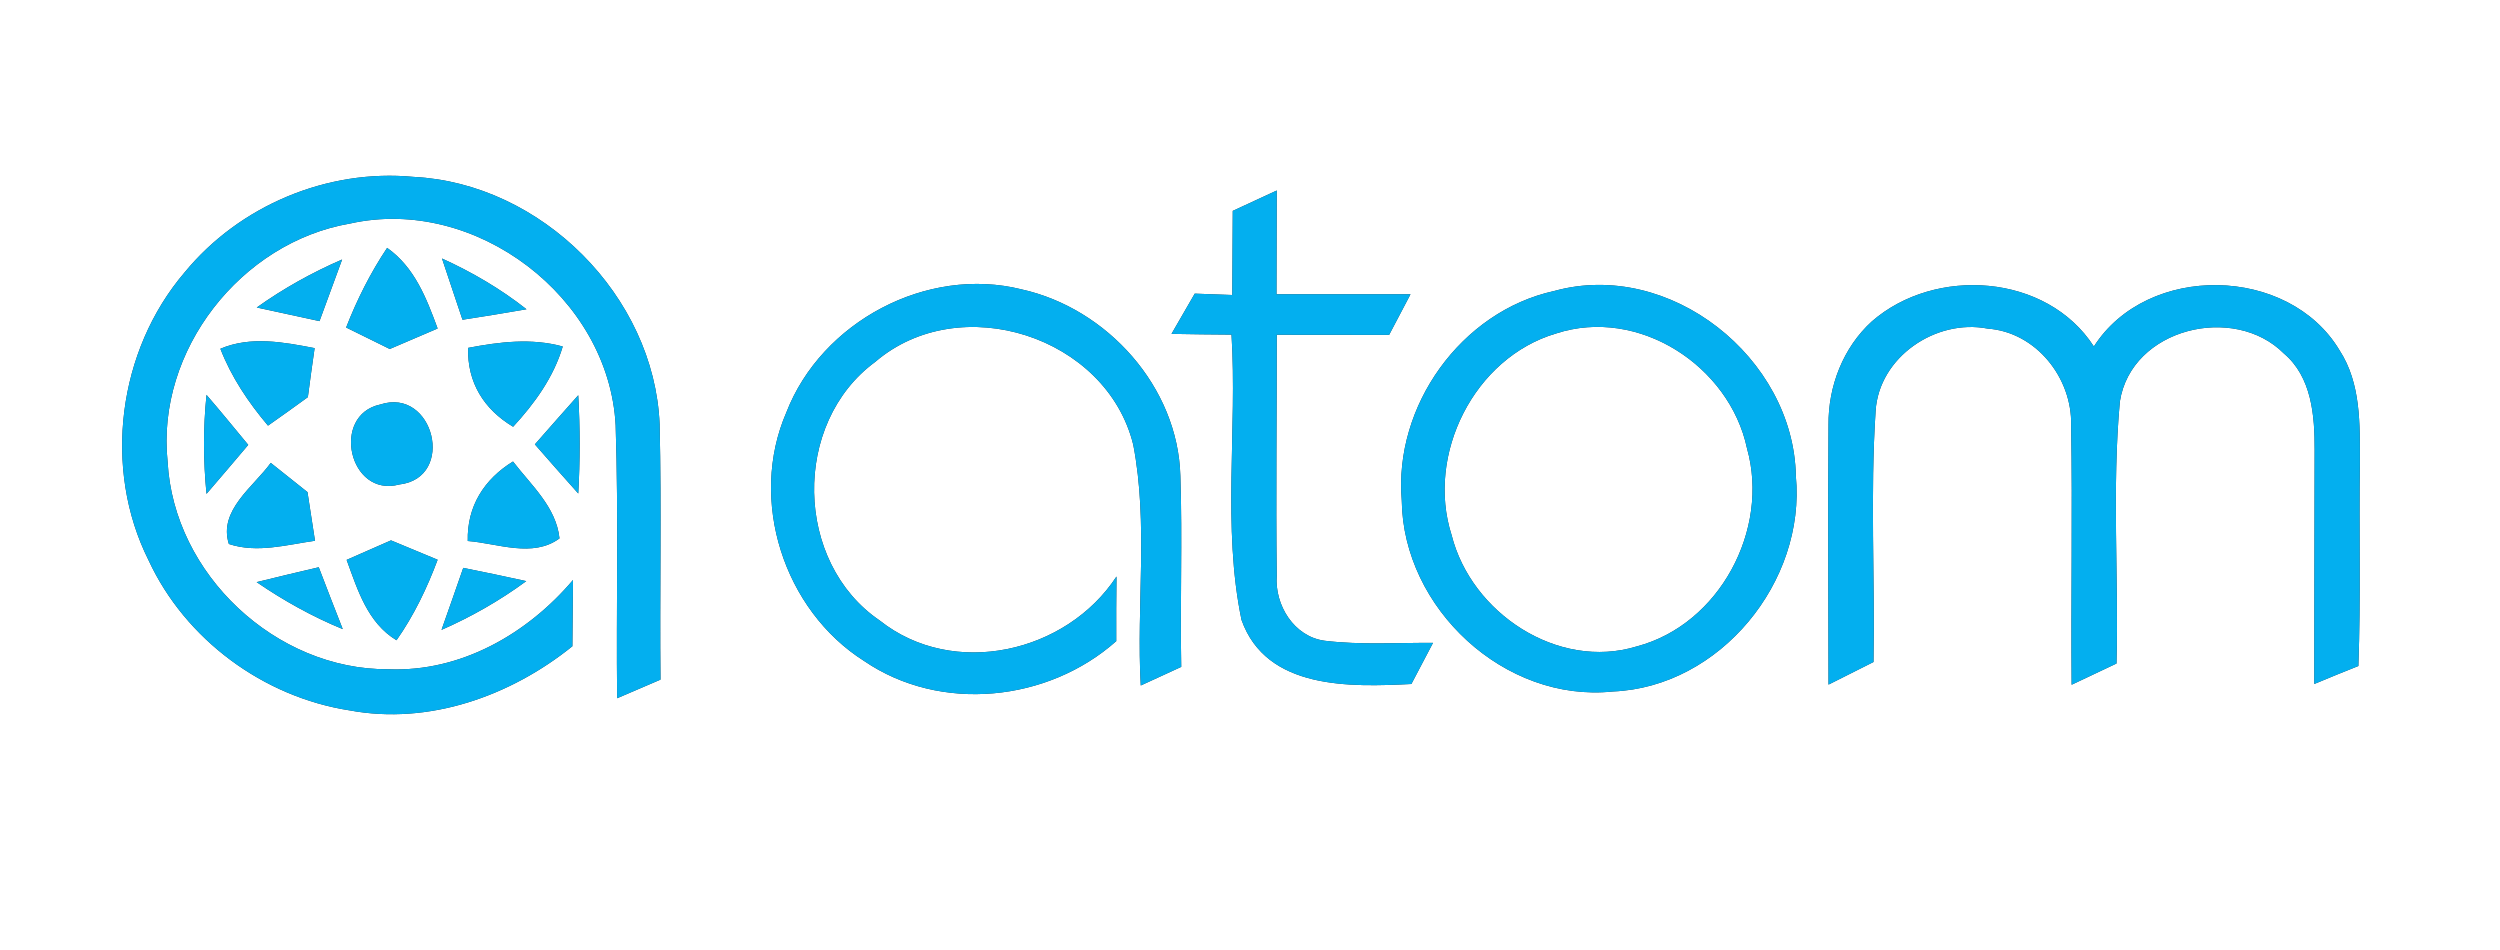
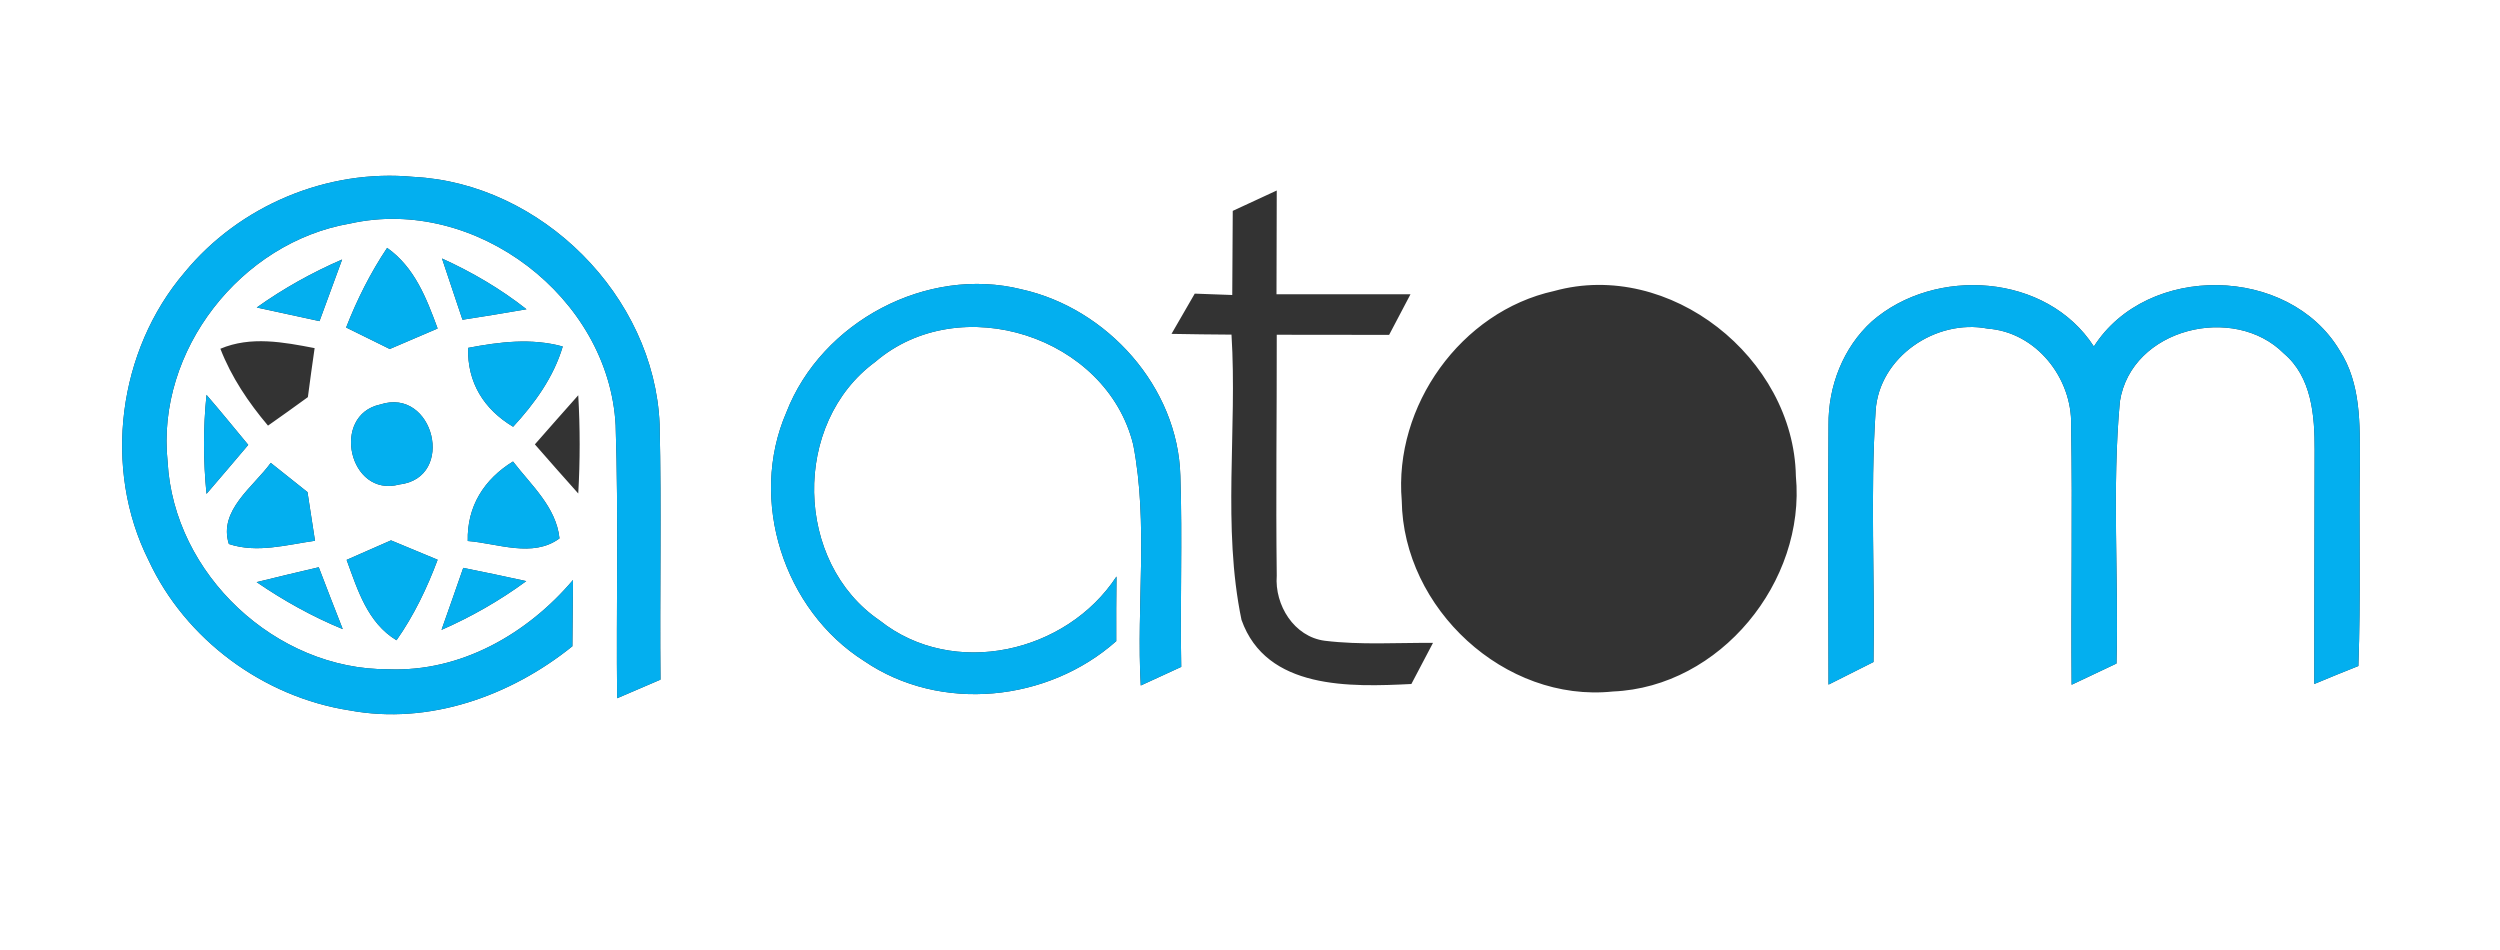
<svg xmlns="http://www.w3.org/2000/svg" width="200pt" height="76pt" viewBox="0 0 200 76" version="1.1">
  <rect x="0" y="0" width="200" height="76" fill="#333333" stroke="none" />
  <g id="#ffffffff">
    <path fill="#ffffff" opacity="1.00" d=" M 0.00 0.00 L 200.00 0.00 L 200.00 76.00 L 0.00 76.00 L 0.00 0.00 M 14.77 21.79 C 9.43 28.04 8.20 37.47 11.89 44.83 C 14.83 51.17 21.08 55.76 27.96 56.83 C 34.32 58.02 40.85 55.68 45.79 51.70 C 45.80 49.93 45.82 48.17 45.84 46.40 C 42.19 50.71 36.85 53.78 31.07 53.54 C 22.07 53.60 13.89 45.94 13.41 36.94 C 12.47 28.06 19.27 19.37 28.02 17.88 C 38.03 15.65 48.71 23.77 49.25 34.01 C 49.49 41.29 49.29 48.58 49.37 55.86 C 50.23 55.49 51.97 54.75 52.84 54.37 C 52.77 47.56 52.93 40.74 52.77 33.93 C 52.34 23.68 43.32 14.66 33.08 14.15 C 26.19 13.49 19.15 16.45 14.77 21.79 M 98.62 16.87 C 98.60 19.11 98.60 21.36 98.58 23.60 C 97.83 23.57 96.33 23.52 95.58 23.49 C 94.96 24.56 94.34 25.63 93.72 26.71 C 95.32 26.74 96.92 26.76 98.52 26.77 C 98.99 34.36 97.77 42.13 99.32 49.59 C 101.31 55.20 108.05 54.96 112.91 54.72 C 113.48 53.62 114.06 52.53 114.64 51.43 C 111.75 51.41 108.85 51.61 105.98 51.26 C 103.52 50.94 101.96 48.40 102.14 46.05 C 102.06 39.63 102.15 33.20 102.14 26.78 C 105.13 26.78 108.13 26.78 111.13 26.79 C 111.56 25.98 112.41 24.35 112.84 23.54 C 109.27 23.54 105.69 23.55 102.12 23.54 C 102.12 20.77 102.13 18.00 102.14 15.24 C 100.96 15.78 99.79 16.32 98.62 16.87 M 20.54 24.60 C 22.21 24.97 23.88 25.33 25.56 25.69 C 26.16 24.04 26.77 22.40 27.37 20.76 C 24.97 21.80 22.67 23.08 20.54 24.60 M 27.69 26.20 C 28.85 26.77 30.02 27.35 31.18 27.92 C 32.46 27.37 33.74 26.83 35.01 26.28 C 34.12 23.87 33.17 21.38 30.97 19.83 C 29.64 21.82 28.56 23.97 27.69 26.20 M 35.36 20.68 C 35.90 22.32 36.46 23.95 37.00 25.58 C 38.71 25.32 40.42 25.03 42.12 24.74 C 40.05 23.11 37.76 21.77 35.36 20.68 M 62.91 32.99 C 59.86 40.01 62.70 48.81 69.13 52.88 C 75.24 57.05 83.84 56.14 89.30 51.29 C 89.29 49.57 89.30 47.84 89.32 46.12 C 85.32 52.24 76.27 54.31 70.39 49.65 C 63.54 45.00 63.34 33.85 70.02 28.95 C 76.79 23.14 88.53 26.90 90.66 35.58 C 91.88 41.90 90.90 48.43 91.26 54.84 C 92.34 54.34 93.42 53.85 94.50 53.35 C 94.40 48.26 94.60 43.17 94.43 38.08 C 94.24 30.96 88.58 24.67 81.73 23.15 C 74.16 21.25 65.72 25.74 62.91 32.99 M 124.33 23.28 C 116.87 24.92 111.49 32.49 112.14 40.05 C 112.25 48.67 120.37 56.23 129.03 55.32 C 137.62 54.96 144.47 46.53 143.67 38.09 C 143.50 28.63 133.58 20.72 124.33 23.28 M 149.75 25.71 C 147.45 27.80 146.25 30.91 146.28 33.99 C 146.23 40.92 146.28 47.84 146.28 54.77 C 147.48 54.17 148.68 53.56 149.88 52.96 C 150.00 46.27 149.61 39.55 150.05 32.87 C 150.32 28.56 154.88 25.48 159.02 26.29 C 162.89 26.57 165.78 30.24 165.69 34.02 C 165.81 40.94 165.67 47.86 165.73 54.78 C 166.92 54.21 168.12 53.65 169.32 53.08 C 169.50 46.10 168.95 39.08 169.59 32.12 C 170.50 26.26 178.72 24.27 182.71 28.28 C 184.94 30.16 185.18 33.26 185.17 35.98 C 185.15 42.23 185.15 48.47 185.14 54.72 C 186.31 54.23 187.48 53.75 188.67 53.28 C 188.87 47.85 188.71 42.42 188.79 37.00 C 188.79 33.95 188.89 30.68 187.16 28.02 C 183.10 21.23 171.79 21.02 167.51 27.72 C 163.74 21.88 154.81 21.30 149.75 25.71 M 17.63 27.90 C 18.51 30.17 19.87 32.19 21.44 34.05 C 22.51 33.30 23.57 32.54 24.63 31.77 C 24.80 30.46 24.98 29.16 25.17 27.85 C 22.68 27.37 20.06 26.87 17.63 27.90 M 37.45 27.83 C 37.37 30.60 38.72 32.75 41.05 34.14 C 42.77 32.27 44.28 30.19 45.02 27.72 C 42.52 27.03 39.95 27.35 37.45 27.83 M 27.33 29.21 C 27.69 29.83 27.69 29.83 27.33 29.21 M 16.52 31.59 C 16.25 34.22 16.26 36.88 16.52 39.51 C 17.64 38.21 18.75 36.90 19.86 35.59 C 18.75 34.25 17.65 32.90 16.52 31.59 M 30.42 32.36 C 26.45 33.21 27.92 39.84 31.94 38.76 C 36.50 38.23 34.71 30.95 30.42 32.36 M 42.79 35.55 C 43.94 36.86 45.09 38.18 46.26 39.48 C 46.41 36.86 46.41 34.24 46.26 31.62 C 45.09 32.92 43.95 34.24 42.79 35.55 M 38.27 35.29 C 38.79 35.77 38.79 35.77 38.27 35.29 M 18.31 43.52 C 20.57 44.27 22.93 43.58 25.20 43.26 C 25.00 41.96 24.80 40.67 24.60 39.37 C 23.62 38.59 22.64 37.81 21.66 37.03 C 20.28 38.94 17.45 40.84 18.31 43.52 M 37.42 43.28 C 39.82 43.47 42.62 44.65 44.76 43.07 C 44.49 40.56 42.49 38.81 41.04 36.92 C 38.73 38.34 37.35 40.51 37.42 43.28 M 27.73 44.79 C 28.61 47.19 29.40 49.82 31.72 51.22 C 33.11 49.24 34.16 47.05 35.01 44.78 C 33.77 44.26 32.52 43.74 31.28 43.23 C 30.10 43.75 28.91 44.27 27.73 44.79 M 20.53 46.57 C 22.69 48.05 24.99 49.33 27.42 50.33 C 26.77 48.68 26.13 47.03 25.50 45.38 C 23.84 45.77 22.18 46.16 20.53 46.57 M 37.06 45.43 C 36.49 47.09 35.90 48.74 35.32 50.39 C 37.71 49.34 39.99 48.04 42.10 46.49 C 40.43 46.12 38.75 45.77 37.06 45.43 Z" />
-     <path fill="#ffffff" opacity="1.00" d=" M 124.48 26.68 C 131.06 24.52 138.36 29.26 139.76 35.87 C 141.59 42.36 137.56 49.96 130.95 51.71 C 124.63 53.65 117.70 49.04 116.13 42.81 C 114.06 36.37 117.93 28.61 124.48 26.68 Z" />
  </g>
  <g id="#03afefff">
    <path fill="#03afef" opacity="1.00" d=" M 14.77 21.79 C 19.15 16.45 26.19 13.49 33.08 14.15 C 43.32 14.66 52.34 23.68 52.77 33.93 C 52.93 40.74 52.77 47.56 52.84 54.37 C 51.97 54.75 50.23 55.49 49.37 55.86 C 49.29 48.58 49.49 41.29 49.25 34.01 C 48.71 23.77 38.03 15.65 28.02 17.88 C 19.27 19.37 12.47 28.06 13.41 36.94 C 13.89 45.94 22.07 53.60 31.07 53.54 C 36.85 53.78 42.19 50.71 45.84 46.40 C 45.82 48.17 45.80 49.93 45.79 51.70 C 40.85 55.68 34.32 58.02 27.96 56.83 C 21.08 55.76 14.83 51.17 11.89 44.83 C 8.20 37.47 9.43 28.04 14.77 21.79 Z" />
-     <path fill="#03afef" opacity="1.00" d=" M 98.62 16.87 C 99.79 16.32 100.96 15.78 102.14 15.24 C 102.13 18.00 102.12 20.77 102.12 23.54 C 105.69 23.55 109.27 23.54 112.84 23.54 C 112.41 24.35 111.56 25.98 111.13 26.79 C 108.13 26.78 105.13 26.78 102.14 26.78 C 102.15 33.20 102.06 39.63 102.14 46.05 C 101.96 48.40 103.52 50.94 105.98 51.26 C 108.85 51.61 111.75 51.41 114.64 51.43 C 114.06 52.53 113.48 53.62 112.91 54.72 C 108.05 54.96 101.31 55.20 99.32 49.59 C 97.77 42.13 98.99 34.36 98.52 26.77 C 96.92 26.76 95.32 26.74 93.72 26.71 C 94.34 25.63 94.96 24.56 95.58 23.49 C 96.33 23.52 97.83 23.57 98.58 23.60 C 98.60 21.36 98.60 19.11 98.62 16.87 Z" />
    <path fill="#03afef" opacity="1.00" d=" M 20.54 24.60 C 22.67 23.08 24.97 21.80 27.37 20.76 C 26.77 22.40 26.16 24.04 25.56 25.69 C 23.88 25.33 22.21 24.97 20.54 24.60 Z" />
    <path fill="#03afef" opacity="1.00" d=" M 27.69 26.20 C 28.56 23.97 29.64 21.82 30.97 19.83 C 33.17 21.38 34.12 23.87 35.01 26.28 C 33.74 26.83 32.46 27.37 31.18 27.92 C 30.02 27.35 28.85 26.77 27.69 26.20 Z" />
    <path fill="#03afef" opacity="1.00" d=" M 35.36 20.68 C 37.76 21.77 40.05 23.11 42.12 24.74 C 40.42 25.03 38.71 25.32 37.00 25.58 C 36.46 23.95 35.90 22.32 35.36 20.68 Z" />
    <path fill="#03afef" opacity="1.00" d=" M 62.91 32.99 C 65.72 25.74 74.16 21.25 81.73 23.15 C 88.58 24.67 94.24 30.96 94.43 38.08 C 94.60 43.17 94.40 48.26 94.50 53.35 C 93.42 53.85 92.34 54.34 91.26 54.84 C 90.90 48.43 91.88 41.90 90.66 35.58 C 88.53 26.90 76.79 23.14 70.02 28.95 C 63.34 33.85 63.54 45.00 70.39 49.65 C 76.27 54.31 85.32 52.24 89.32 46.12 C 89.30 47.84 89.29 49.57 89.30 51.29 C 83.84 56.14 75.24 57.05 69.13 52.88 C 62.70 48.81 59.86 40.01 62.91 32.99 Z" />
-     <path fill="#03afef" opacity="1.00" d=" M 124.33 23.28 C 133.58 20.72 143.50 28.63 143.67 38.09 C 144.47 46.53 137.62 54.96 129.03 55.32 C 120.37 56.23 112.25 48.67 112.14 40.05 C 111.49 32.49 116.87 24.92 124.33 23.28 M 124.48 26.68 C 117.93 28.61 114.06 36.37 116.13 42.81 C 117.70 49.04 124.63 53.65 130.95 51.71 C 137.56 49.96 141.59 42.36 139.76 35.87 C 138.36 29.26 131.06 24.52 124.48 26.68 Z" />
    <path fill="#03afef" opacity="1.00" d=" M 149.75 25.71 C 154.81 21.30 163.74 21.88 167.51 27.72 C 171.79 21.02 183.10 21.23 187.16 28.02 C 188.89 30.68 188.79 33.95 188.79 37.00 C 188.71 42.42 188.87 47.85 188.67 53.28 C 187.48 53.75 186.31 54.23 185.14 54.72 C 185.15 48.47 185.15 42.23 185.17 35.98 C 185.18 33.26 184.94 30.16 182.71 28.28 C 178.72 24.27 170.50 26.26 169.59 32.12 C 168.95 39.08 169.50 46.10 169.32 53.08 C 168.12 53.65 166.92 54.21 165.73 54.78 C 165.67 47.86 165.81 40.94 165.69 34.02 C 165.78 30.24 162.89 26.57 159.02 26.29 C 154.88 25.48 150.32 28.56 150.05 32.87 C 149.61 39.55 150.00 46.27 149.88 52.96 C 148.68 53.56 147.48 54.17 146.28 54.77 C 146.28 47.84 146.23 40.92 146.28 33.99 C 146.25 30.91 147.45 27.80 149.75 25.71 Z" />
-     <path fill="#03afef" opacity="1.00" d=" M 17.63 27.90 C 20.06 26.87 22.68 27.37 25.17 27.85 C 24.98 29.16 24.80 30.46 24.63 31.77 C 23.57 32.54 22.51 33.30 21.44 34.05 C 19.87 32.19 18.51 30.17 17.63 27.90 Z" />
    <path fill="#03afef" opacity="1.00" d=" M 37.45 27.83 C 39.95 27.35 42.52 27.03 45.02 27.72 C 44.28 30.19 42.77 32.27 41.05 34.14 C 38.72 32.75 37.37 30.60 37.45 27.83 Z" />
    <path fill="#03afef" opacity="1.00" d=" M 27.33 29.21 C 27.69 29.83 27.69 29.83 27.33 29.21 Z" />
    <path fill="#03afef" opacity="1.00" d=" M 16.52 31.59 C 17.65 32.90 18.75 34.25 19.86 35.59 C 18.75 36.90 17.64 38.21 16.52 39.51 C 16.26 36.88 16.25 34.22 16.52 31.59 Z" />
    <path fill="#03afef" opacity="1.00" d=" M 30.42 32.36 C 34.71 30.95 36.50 38.23 31.94 38.76 C 27.92 39.84 26.45 33.21 30.42 32.36 Z" />
-     <path fill="#03afef" opacity="1.00" d=" M 42.79 35.55 C 43.95 34.24 45.09 32.92 46.26 31.62 C 46.41 34.24 46.41 36.86 46.26 39.48 C 45.09 38.18 43.94 36.86 42.79 35.55 Z" />
    <path fill="#03afef" opacity="1.00" d=" M 38.27 35.29 C 38.79 35.77 38.79 35.77 38.27 35.29 Z" />
    <path fill="#03afef" opacity="1.00" d=" M 18.31 43.52 C 17.45 40.84 20.28 38.94 21.66 37.03 C 22.64 37.81 23.62 38.59 24.60 39.37 C 24.80 40.67 25.00 41.96 25.20 43.26 C 22.93 43.58 20.57 44.27 18.31 43.52 Z" />
    <path fill="#03afef" opacity="1.00" d=" M 37.42 43.28 C 37.35 40.51 38.73 38.34 41.04 36.92 C 42.49 38.81 44.49 40.56 44.76 43.07 C 42.62 44.65 39.82 43.47 37.42 43.28 Z" />
    <path fill="#03afef" opacity="1.00" d=" M 27.73 44.79 C 28.91 44.27 30.10 43.75 31.28 43.23 C 32.52 43.74 33.77 44.26 35.01 44.78 C 34.16 47.05 33.11 49.24 31.72 51.22 C 29.40 49.82 28.61 47.19 27.73 44.79 Z" />
    <path fill="#03afef" opacity="1.00" d=" M 20.53 46.57 C 22.18 46.16 23.84 45.77 25.50 45.38 C 26.13 47.03 26.77 48.68 27.42 50.33 C 24.99 49.33 22.69 48.05 20.53 46.57 Z" />
    <path fill="#03afef" opacity="1.00" d=" M 37.06 45.43 C 38.75 45.77 40.43 46.12 42.10 46.49 C 39.99 48.04 37.71 49.34 35.32 50.39 C 35.90 48.74 36.49 47.09 37.06 45.43 Z" />
  </g>
</svg>